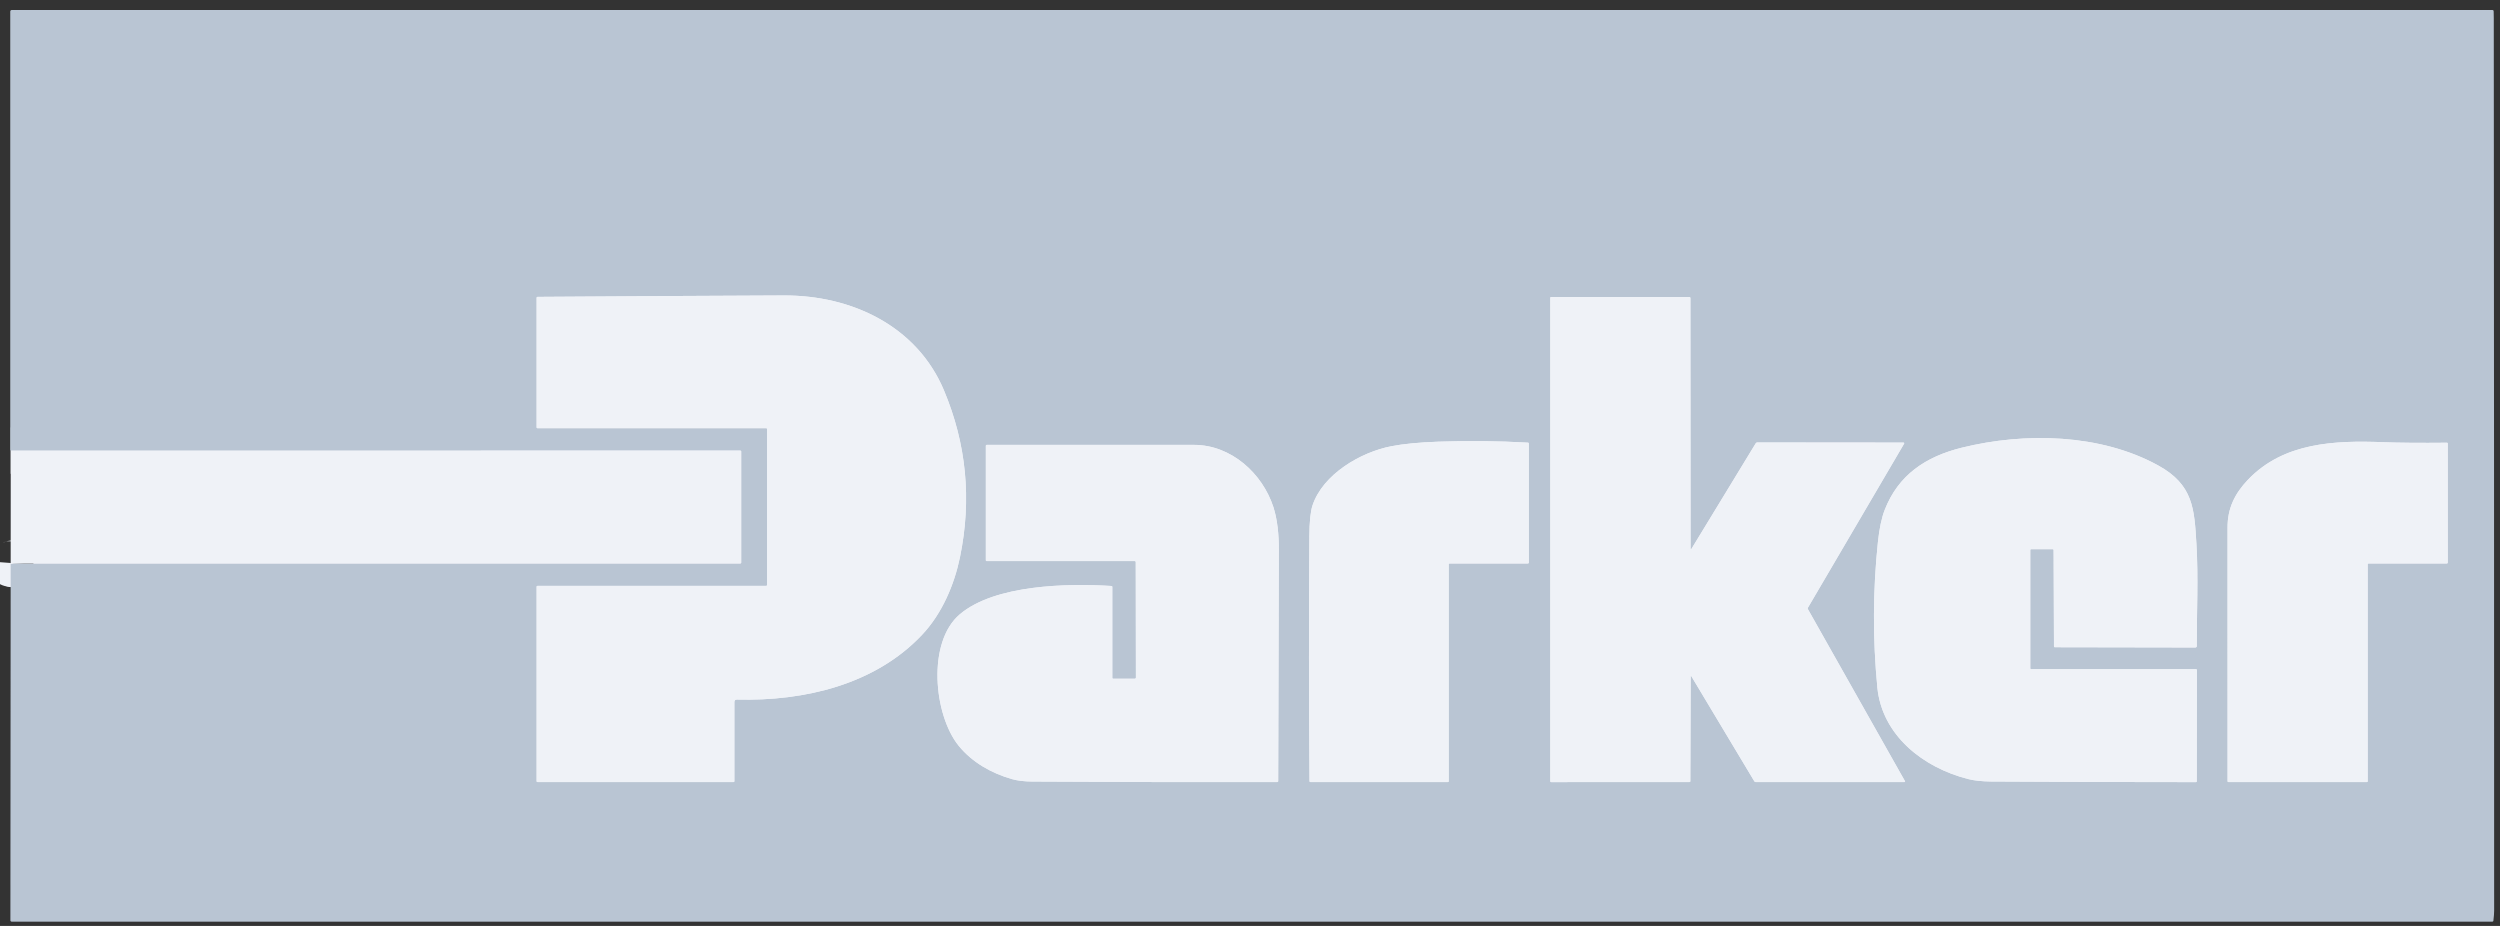
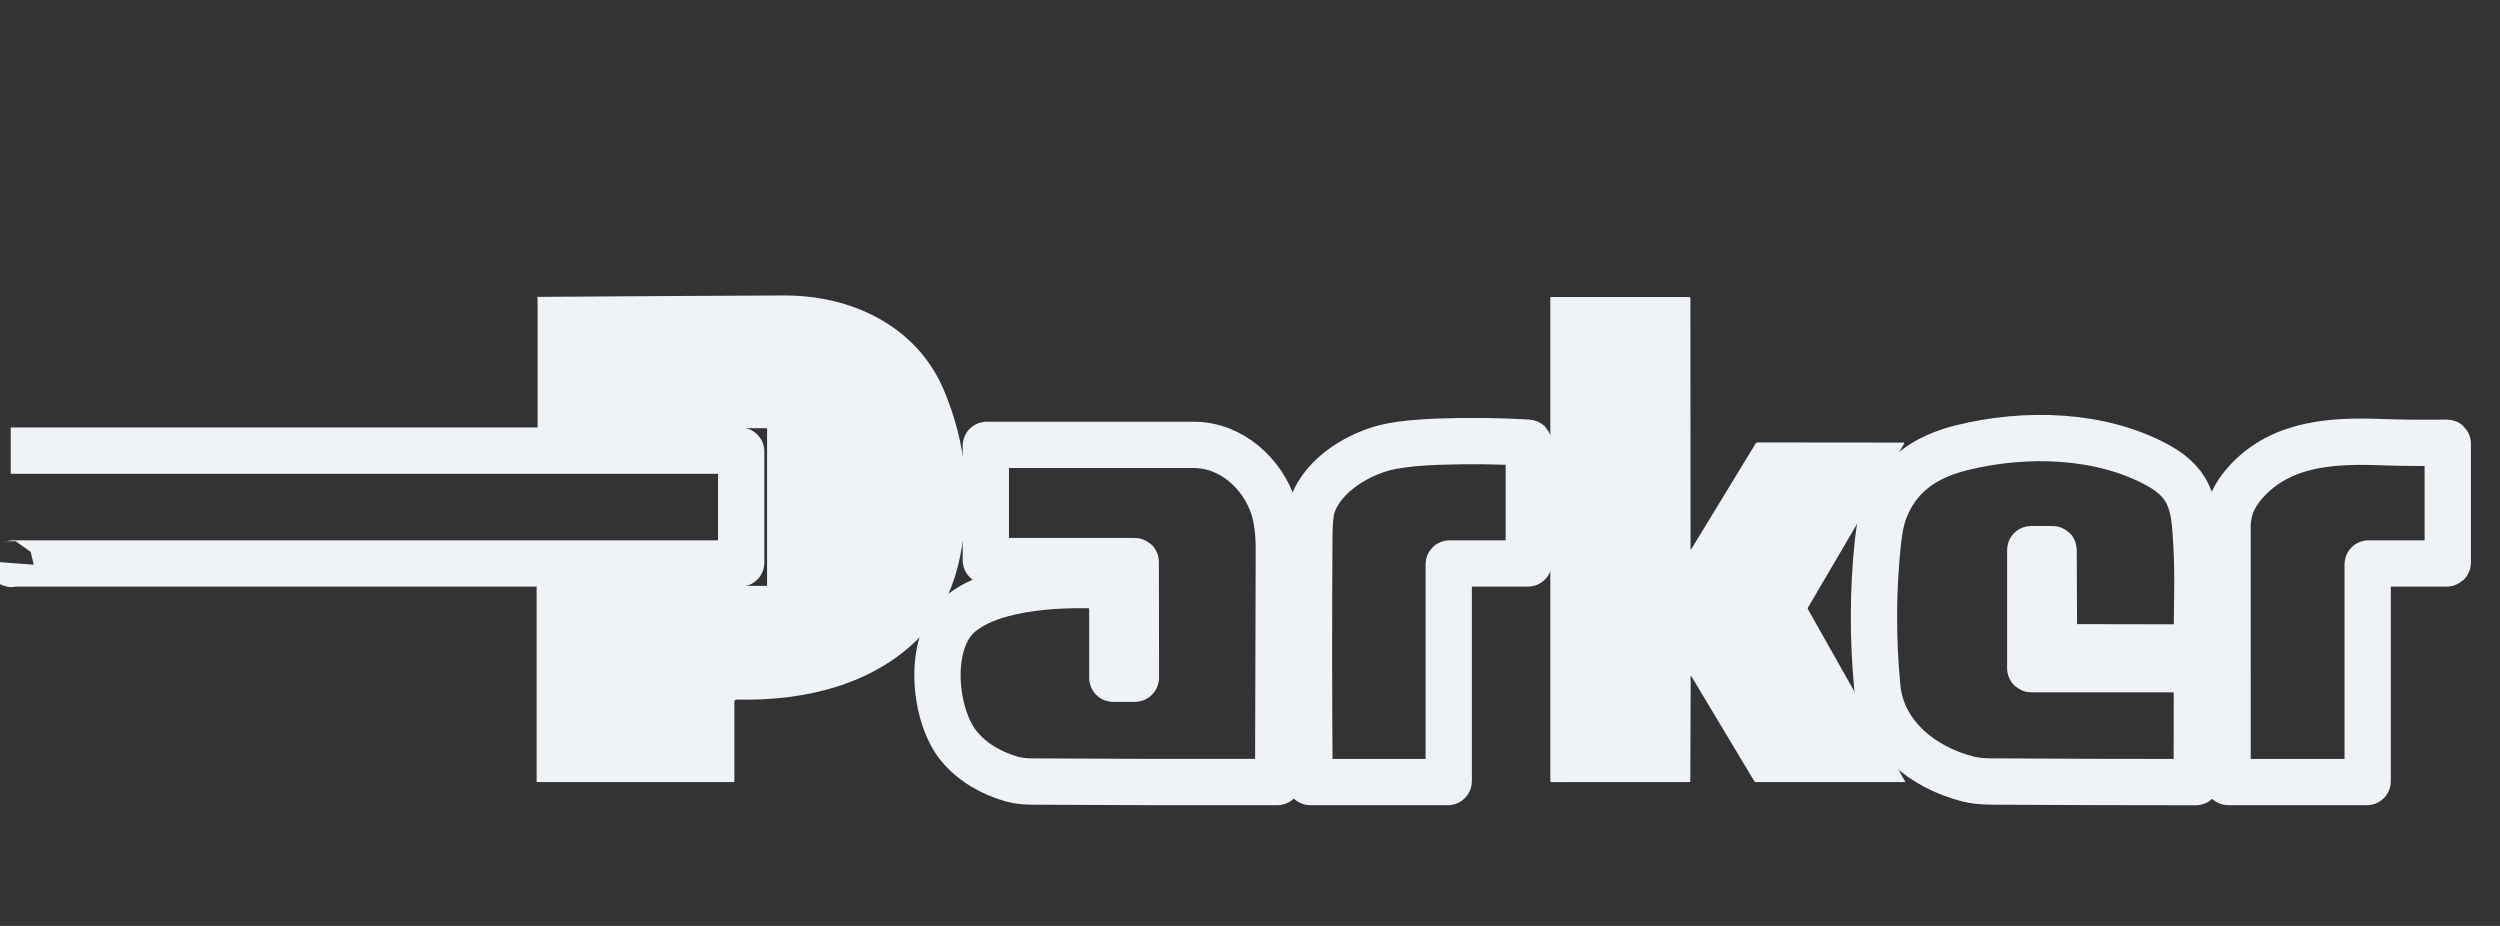
<svg xmlns="http://www.w3.org/2000/svg" width="108" height="40" viewBox="0 0 108 40" fill="none">
  <rect x="0" y="0" width="108" height="40" fill="#333333" stroke="none" />
  <g clip-path="url(#clip0_5453_4183)">
    <path d="M0.461 24.321C0.457 24.375 0.499 24.366 0.53 24.352C0.546 24.345 0.562 24.342 0.58 24.342H31.978C32.006 24.342 32.02 24.328 32.02 24.3V19.508C32.02 19.48 32.006 19.467 31.978 19.467L0.464 19.468" stroke="#EFF2F7" stroke-width="2" />
-     <path d="M33.138 18.539V25.267C33.138 25.295 33.124 25.309 33.096 25.309H23.224C23.196 25.309 23.182 25.322 23.182 25.35V33.747C23.182 33.773 23.195 33.786 23.222 33.786H31.683C31.711 33.786 31.725 33.772 31.725 33.745V30.329C31.725 30.255 31.763 30.218 31.84 30.221C34.751 30.295 37.808 29.575 39.835 27.422C40.698 26.507 41.229 25.253 41.474 24.055C41.982 21.575 41.751 19.178 40.78 16.865C39.62 14.101 36.815 12.751 33.855 12.764C30.311 12.779 26.766 12.8 23.22 12.825C23.195 12.826 23.182 12.838 23.182 12.863V18.457C23.182 18.484 23.196 18.498 23.224 18.498H33.096C33.124 18.498 33.138 18.512 33.138 18.539ZM73.059 29.201L75.785 33.748C75.8 33.773 75.822 33.786 75.852 33.786H82.265C82.299 33.786 82.308 33.771 82.292 33.742L78.104 26.32C78.091 26.296 78.091 26.272 78.105 26.248L82.258 19.165C82.261 19.161 82.262 19.156 82.262 19.15C82.262 19.145 82.26 19.14 82.258 19.135C82.255 19.131 82.251 19.127 82.246 19.124C82.242 19.122 82.236 19.12 82.231 19.12L75.916 19.113C75.886 19.113 75.863 19.126 75.848 19.151L73.072 23.709C73.046 23.752 73.032 23.748 73.032 23.698L73.025 12.878C73.024 12.847 73.008 12.831 72.976 12.831H67.008C66.984 12.831 66.973 12.843 66.973 12.867V33.748C66.973 33.753 66.974 33.758 66.976 33.763C66.978 33.768 66.981 33.772 66.984 33.776C66.988 33.779 66.992 33.782 66.997 33.784C67.002 33.786 67.007 33.787 67.012 33.787L72.982 33.785C73.008 33.785 73.022 33.772 73.022 33.746L73.037 29.207C73.037 29.204 73.038 29.202 73.04 29.2C73.042 29.198 73.044 29.196 73.046 29.196C73.049 29.195 73.051 29.195 73.054 29.196C73.056 29.197 73.058 29.199 73.059 29.201Z" stroke="#EFF2F7" stroke-width="2" />
    <path d="M88.716 23.763L88.732 27.926C88.732 27.948 88.744 27.96 88.767 27.96L94.84 27.971C94.856 27.971 94.872 27.965 94.884 27.953C94.895 27.942 94.902 27.927 94.902 27.911C94.897 26.438 94.972 24.955 94.886 23.504C94.796 21.982 94.751 20.94 93.23 20.105C90.739 18.737 87.478 18.664 84.744 19.342C83.174 19.732 82.007 20.527 81.422 22.021C81.285 22.37 81.186 22.841 81.124 23.434C80.906 25.518 80.899 27.605 81.101 29.695C81.302 31.765 83.076 33.163 85.026 33.655C85.296 33.723 85.629 33.758 86.025 33.761C88.968 33.779 91.911 33.788 94.854 33.788C94.885 33.788 94.9 33.773 94.9 33.745L94.907 28.954C94.907 28.924 94.892 28.909 94.862 28.909H87.75C87.722 28.909 87.708 28.896 87.708 28.868V23.765C87.708 23.738 87.722 23.724 87.75 23.724H88.676C88.703 23.724 88.716 23.737 88.716 23.763ZM62.627 24.341H66.002C66.031 24.341 66.044 24.328 66.044 24.3V19.16C66.044 19.137 66.033 19.124 66.009 19.122C64.715 19.048 63.421 19.035 62.127 19.081C61.294 19.111 60.617 19.177 60.097 19.279C58.777 19.536 57.148 20.49 56.702 21.831C56.614 22.095 56.568 22.538 56.564 23.162C56.541 26.687 56.543 30.214 56.571 33.742C56.571 33.771 56.586 33.786 56.616 33.786H62.54C62.57 33.786 62.585 33.771 62.585 33.742V24.383C62.585 24.355 62.599 24.341 62.627 24.341ZM102.326 24.341H105.701C105.729 24.341 105.743 24.328 105.743 24.3V19.16C105.743 19.137 105.731 19.126 105.708 19.126C104.563 19.137 103.647 19.13 102.959 19.103C100.857 19.021 98.651 19.113 97.113 20.723C96.536 21.328 96.23 21.967 96.23 22.778C96.228 26.433 96.228 30.088 96.231 33.745C96.231 33.772 96.245 33.786 96.274 33.786H102.241C102.27 33.786 102.284 33.772 102.284 33.745V24.383C102.284 24.355 102.298 24.341 102.326 24.341ZM48.052 29.28V25.352C48.052 25.329 48.04 25.317 48.016 25.315C46.133 25.197 42.987 25.252 41.467 26.535C40.04 27.74 40.335 30.887 41.416 32.218C41.993 32.929 42.831 33.406 43.718 33.657C43.955 33.725 44.246 33.76 44.592 33.762C48.12 33.785 51.647 33.792 55.175 33.784C55.204 33.784 55.218 33.77 55.218 33.742C55.227 30.407 55.237 27.072 55.246 23.737C55.248 23.104 55.185 22.45 55.013 21.914C54.544 20.462 53.198 19.22 51.574 19.219C48.594 19.217 45.613 19.217 42.63 19.219C42.602 19.219 42.588 19.233 42.588 19.26V24.197C42.588 24.225 42.602 24.239 42.63 24.239H49.022C49.05 24.239 49.064 24.252 49.064 24.28L49.071 29.268C49.071 29.303 49.054 29.321 49.018 29.321H48.094C48.066 29.321 48.052 29.307 48.052 29.28Z" stroke="#EFF2F7" stroke-width="2" />
-     <path d="M0.461 24.321C0.457 24.375 0.499 24.366 0.53 24.352C0.546 24.345 0.562 24.342 0.58 24.342H31.978C32.006 24.342 32.02 24.328 32.02 24.3V19.508C32.02 19.48 32.006 19.467 31.978 19.467L0.464 19.468C0.461 19.467 0.458 19.465 0.454 19.463C0.447 19.461 0.443 19.454 0.443 19.445V0.494C0.443 0.477 0.45 0.462 0.462 0.45C0.473 0.439 0.489 0.432 0.506 0.432H107.667C107.704 0.432 107.724 0.451 107.726 0.488C107.729 0.58 107.731 0.678 107.731 0.782C107.741 13.635 107.746 26.488 107.747 39.342C107.747 39.453 107.736 39.596 107.715 39.771C107.711 39.8 107.695 39.815 107.664 39.815H0.505C0.497 39.815 0.49 39.813 0.483 39.811C0.477 39.808 0.47 39.804 0.465 39.799C0.46 39.794 0.456 39.788 0.453 39.781C0.45 39.775 0.449 39.768 0.449 39.761L0.461 24.321ZM33.138 18.539V25.267C33.138 25.295 33.124 25.309 33.096 25.309H23.224C23.196 25.309 23.182 25.322 23.182 25.35V33.747C23.182 33.773 23.195 33.786 23.222 33.786H31.683C31.711 33.786 31.725 33.772 31.725 33.745V30.329C31.725 30.255 31.763 30.218 31.84 30.221C34.751 30.296 37.808 29.575 39.835 27.422C40.698 26.507 41.229 25.253 41.474 24.055C41.982 21.575 41.751 19.178 40.78 16.865C39.62 14.101 36.815 12.752 33.855 12.764C30.311 12.779 26.766 12.8 23.22 12.825C23.195 12.826 23.182 12.838 23.182 12.863V18.457C23.182 18.484 23.196 18.498 23.224 18.498H33.096C33.124 18.498 33.138 18.512 33.138 18.539ZM73.059 29.201L75.785 33.748C75.8 33.773 75.823 33.786 75.852 33.786H82.265C82.299 33.786 82.308 33.771 82.292 33.742L78.104 26.32C78.091 26.296 78.091 26.272 78.105 26.248L82.258 19.166C82.261 19.161 82.262 19.156 82.262 19.15C82.262 19.145 82.26 19.14 82.258 19.135C82.255 19.131 82.251 19.127 82.246 19.124C82.242 19.122 82.237 19.12 82.231 19.12L75.916 19.114C75.886 19.114 75.863 19.126 75.848 19.151L73.072 23.709C73.046 23.752 73.032 23.748 73.032 23.698L73.025 12.878C73.024 12.847 73.008 12.831 72.976 12.831H67.008C66.984 12.831 66.973 12.843 66.973 12.867V33.748C66.973 33.753 66.974 33.758 66.976 33.763C66.978 33.768 66.981 33.772 66.984 33.776C66.988 33.779 66.992 33.782 66.997 33.784C67.002 33.786 67.007 33.787 67.012 33.787L72.982 33.785C73.008 33.785 73.022 33.772 73.022 33.746L73.038 29.207C73.038 29.204 73.038 29.202 73.04 29.2C73.042 29.198 73.044 29.196 73.046 29.196C73.049 29.195 73.051 29.195 73.054 29.196C73.056 29.197 73.058 29.199 73.059 29.201ZM88.716 23.763L88.732 27.926C88.732 27.948 88.744 27.96 88.767 27.96L94.84 27.971C94.856 27.971 94.872 27.965 94.884 27.954C94.895 27.942 94.902 27.927 94.902 27.911C94.897 26.438 94.972 24.955 94.886 23.504C94.796 21.982 94.751 20.94 93.23 20.105C90.739 18.738 87.478 18.664 84.744 19.342C83.174 19.732 82.007 20.528 81.422 22.021C81.285 22.37 81.186 22.841 81.124 23.434C80.906 25.518 80.899 27.605 81.101 29.695C81.302 31.765 83.076 33.163 85.026 33.655C85.296 33.723 85.629 33.759 86.025 33.761C88.968 33.779 91.911 33.788 94.854 33.788C94.885 33.788 94.9 33.773 94.9 33.745L94.908 28.954C94.908 28.924 94.892 28.91 94.862 28.91H87.75C87.722 28.91 87.708 28.896 87.708 28.868V23.765C87.708 23.738 87.722 23.724 87.75 23.724H88.676C88.703 23.724 88.716 23.737 88.716 23.763ZM62.627 24.342H66.002C66.031 24.342 66.045 24.328 66.045 24.3V19.16C66.045 19.137 66.033 19.124 66.009 19.123C64.715 19.049 63.421 19.035 62.127 19.081C61.294 19.112 60.617 19.177 60.097 19.279C58.777 19.536 57.148 20.49 56.702 21.831C56.614 22.095 56.568 22.538 56.564 23.162C56.541 26.688 56.543 30.214 56.571 33.742C56.571 33.772 56.586 33.786 56.616 33.786H62.541C62.57 33.786 62.585 33.772 62.585 33.742V24.383C62.585 24.355 62.599 24.342 62.627 24.342ZM102.326 24.342H105.701C105.729 24.342 105.743 24.328 105.743 24.3V19.16C105.743 19.137 105.731 19.126 105.708 19.126C104.563 19.137 103.647 19.13 102.959 19.103C100.857 19.021 98.651 19.113 97.113 20.724C96.536 21.328 96.23 21.967 96.23 22.778C96.228 26.433 96.228 30.088 96.231 33.745C96.231 33.772 96.245 33.786 96.274 33.786H102.241C102.27 33.786 102.284 33.772 102.284 33.745V24.383C102.284 24.355 102.298 24.342 102.326 24.342ZM48.052 29.28V25.352C48.052 25.329 48.04 25.317 48.016 25.315C46.133 25.198 42.987 25.252 41.467 26.535C40.04 27.74 40.335 30.887 41.416 32.218C41.993 32.929 42.831 33.406 43.718 33.658C43.955 33.725 44.246 33.76 44.592 33.762C48.12 33.785 51.647 33.792 55.175 33.784C55.204 33.784 55.218 33.77 55.218 33.742C55.227 30.407 55.237 27.073 55.246 23.738C55.248 23.105 55.185 22.45 55.013 21.914C54.544 20.462 53.199 19.22 51.574 19.219C48.594 19.217 45.613 19.217 42.63 19.219C42.602 19.219 42.588 19.233 42.588 19.26V24.198C42.588 24.225 42.602 24.239 42.63 24.239H49.022C49.05 24.239 49.064 24.252 49.064 24.28L49.071 29.268C49.071 29.303 49.054 29.321 49.018 29.321H48.094C48.066 29.321 48.052 29.307 48.052 29.28Z" fill="#B9C5D3" />
-     <path d="M33.096 18.498H23.224C23.196 18.498 23.182 18.484 23.182 18.457V12.863C23.182 12.838 23.195 12.826 23.22 12.825C26.766 12.8 30.311 12.779 33.855 12.764C36.815 12.751 39.62 14.101 40.78 16.865C41.751 19.178 41.982 21.575 41.474 24.055C41.229 25.253 40.698 26.507 39.835 27.422C37.808 29.575 34.751 30.295 31.84 30.221C31.763 30.218 31.725 30.255 31.725 30.329V33.745C31.725 33.772 31.711 33.786 31.683 33.786H23.222C23.195 33.786 23.182 33.773 23.182 33.747V25.35C23.182 25.322 23.196 25.309 23.224 25.309H33.096C33.124 25.309 33.138 25.295 33.138 25.267V18.539C33.138 18.512 33.124 18.498 33.096 18.498ZM73.059 29.201C73.058 29.199 73.056 29.197 73.054 29.196C73.051 29.195 73.049 29.195 73.046 29.196C73.044 29.196 73.042 29.198 73.04 29.2C73.038 29.202 73.037 29.204 73.037 29.207L73.022 33.746C73.022 33.772 73.008 33.785 72.982 33.785L67.012 33.787C67.007 33.787 67.002 33.786 66.997 33.784C66.992 33.782 66.988 33.779 66.984 33.776C66.981 33.772 66.978 33.768 66.976 33.763C66.974 33.758 66.973 33.753 66.973 33.748V12.867C66.973 12.843 66.984 12.831 67.008 12.831H72.976C73.008 12.831 73.024 12.847 73.025 12.878L73.032 23.698C73.032 23.748 73.046 23.752 73.072 23.709L75.848 19.151C75.863 19.126 75.886 19.114 75.916 19.114L82.231 19.12C82.236 19.12 82.242 19.122 82.246 19.124C82.251 19.127 82.255 19.131 82.258 19.135C82.26 19.14 82.262 19.145 82.262 19.15C82.262 19.156 82.261 19.161 82.258 19.165L78.105 26.248C78.091 26.272 78.091 26.296 78.104 26.32L82.292 33.742C82.308 33.771 82.299 33.786 82.265 33.786H75.852C75.822 33.786 75.8 33.773 75.785 33.748L73.059 29.201Z" fill="#EFF2F7" />
-     <path d="M88.676 23.724H87.75C87.722 23.724 87.708 23.738 87.708 23.765V28.868C87.708 28.896 87.722 28.909 87.75 28.909H94.862C94.892 28.909 94.907 28.924 94.907 28.954L94.9 33.745C94.9 33.773 94.885 33.788 94.854 33.788C91.911 33.788 88.968 33.779 86.025 33.761C85.629 33.758 85.296 33.723 85.026 33.655C83.076 33.163 81.302 31.765 81.101 29.695C80.899 27.605 80.906 25.518 81.124 23.434C81.186 22.841 81.285 22.37 81.422 22.021C82.007 20.527 83.174 19.732 84.744 19.342C87.478 18.664 90.739 18.737 93.23 20.105C94.751 20.94 94.796 21.982 94.886 23.504C94.972 24.955 94.897 26.438 94.902 27.911C94.902 27.927 94.895 27.942 94.883 27.953C94.872 27.965 94.856 27.971 94.84 27.971L88.767 27.96C88.744 27.96 88.732 27.948 88.732 27.926L88.716 23.763C88.716 23.737 88.703 23.724 88.676 23.724ZM62.585 24.383V33.742C62.585 33.771 62.57 33.786 62.54 33.786H56.616C56.586 33.786 56.571 33.771 56.571 33.742C56.543 30.214 56.541 26.687 56.564 23.162C56.568 22.538 56.614 22.095 56.702 21.831C57.148 20.49 58.777 19.536 60.097 19.279C60.617 19.177 61.294 19.111 62.127 19.081C63.421 19.035 64.715 19.048 66.009 19.122C66.033 19.124 66.044 19.137 66.044 19.16V24.3C66.044 24.328 66.03 24.341 66.002 24.341H62.627C62.599 24.341 62.585 24.355 62.585 24.383ZM102.284 24.383V33.745C102.284 33.772 102.269 33.786 102.241 33.786H96.273C96.245 33.786 96.231 33.772 96.231 33.745C96.228 30.088 96.228 26.433 96.23 22.778C96.23 21.967 96.536 21.328 97.113 20.723C98.651 19.113 100.857 19.021 102.959 19.103C103.646 19.13 104.563 19.137 105.708 19.126C105.731 19.126 105.743 19.137 105.743 19.16V24.3C105.743 24.328 105.729 24.341 105.701 24.341H102.326C102.298 24.341 102.284 24.355 102.284 24.383ZM48.094 29.321H49.018C49.054 29.321 49.071 29.303 49.071 29.268L49.064 24.28C49.064 24.252 49.05 24.239 49.022 24.239H42.63C42.602 24.239 42.588 24.225 42.588 24.197V19.26C42.588 19.233 42.602 19.219 42.63 19.219C45.613 19.217 48.594 19.217 51.574 19.219C53.198 19.22 54.544 20.462 55.013 21.914C55.185 22.45 55.248 23.104 55.246 23.737C55.237 27.072 55.227 30.407 55.218 33.742C55.218 33.77 55.204 33.784 55.175 33.784C51.647 33.792 48.12 33.785 44.592 33.762C44.246 33.76 43.955 33.725 43.718 33.657C42.831 33.406 41.992 32.929 41.415 32.218C40.335 30.887 40.04 27.74 41.467 26.535C42.987 25.252 46.133 25.197 48.016 25.315C48.04 25.317 48.051 25.329 48.051 25.352V29.28C48.051 29.307 48.066 29.321 48.094 29.321ZM0.464 19.468L31.978 19.467C32.006 19.467 32.02 19.48 32.02 19.508V24.3C32.02 24.328 32.006 24.341 31.978 24.341H0.58C0.562 24.341 0.546 24.345 0.53 24.352C0.499 24.366 0.457 24.375 0.461 24.321L0.464 19.468Z" fill="#EFF2F7" />
+     <path d="M33.096 18.498H23.224V12.863C23.182 12.838 23.195 12.826 23.22 12.825C26.766 12.8 30.311 12.779 33.855 12.764C36.815 12.751 39.62 14.101 40.78 16.865C41.751 19.178 41.982 21.575 41.474 24.055C41.229 25.253 40.698 26.507 39.835 27.422C37.808 29.575 34.751 30.295 31.84 30.221C31.763 30.218 31.725 30.255 31.725 30.329V33.745C31.725 33.772 31.711 33.786 31.683 33.786H23.222C23.195 33.786 23.182 33.773 23.182 33.747V25.35C23.182 25.322 23.196 25.309 23.224 25.309H33.096C33.124 25.309 33.138 25.295 33.138 25.267V18.539C33.138 18.512 33.124 18.498 33.096 18.498ZM73.059 29.201C73.058 29.199 73.056 29.197 73.054 29.196C73.051 29.195 73.049 29.195 73.046 29.196C73.044 29.196 73.042 29.198 73.04 29.2C73.038 29.202 73.037 29.204 73.037 29.207L73.022 33.746C73.022 33.772 73.008 33.785 72.982 33.785L67.012 33.787C67.007 33.787 67.002 33.786 66.997 33.784C66.992 33.782 66.988 33.779 66.984 33.776C66.981 33.772 66.978 33.768 66.976 33.763C66.974 33.758 66.973 33.753 66.973 33.748V12.867C66.973 12.843 66.984 12.831 67.008 12.831H72.976C73.008 12.831 73.024 12.847 73.025 12.878L73.032 23.698C73.032 23.748 73.046 23.752 73.072 23.709L75.848 19.151C75.863 19.126 75.886 19.114 75.916 19.114L82.231 19.12C82.236 19.12 82.242 19.122 82.246 19.124C82.251 19.127 82.255 19.131 82.258 19.135C82.26 19.14 82.262 19.145 82.262 19.15C82.262 19.156 82.261 19.161 82.258 19.165L78.105 26.248C78.091 26.272 78.091 26.296 78.104 26.32L82.292 33.742C82.308 33.771 82.299 33.786 82.265 33.786H75.852C75.822 33.786 75.8 33.773 75.785 33.748L73.059 29.201Z" fill="#EFF2F7" />
  </g>
  <defs>
    <clipPath id="clip0_5453_4183">
      <rect width="108" height="40" fill="white" />
    </clipPath>
  </defs>
</svg>